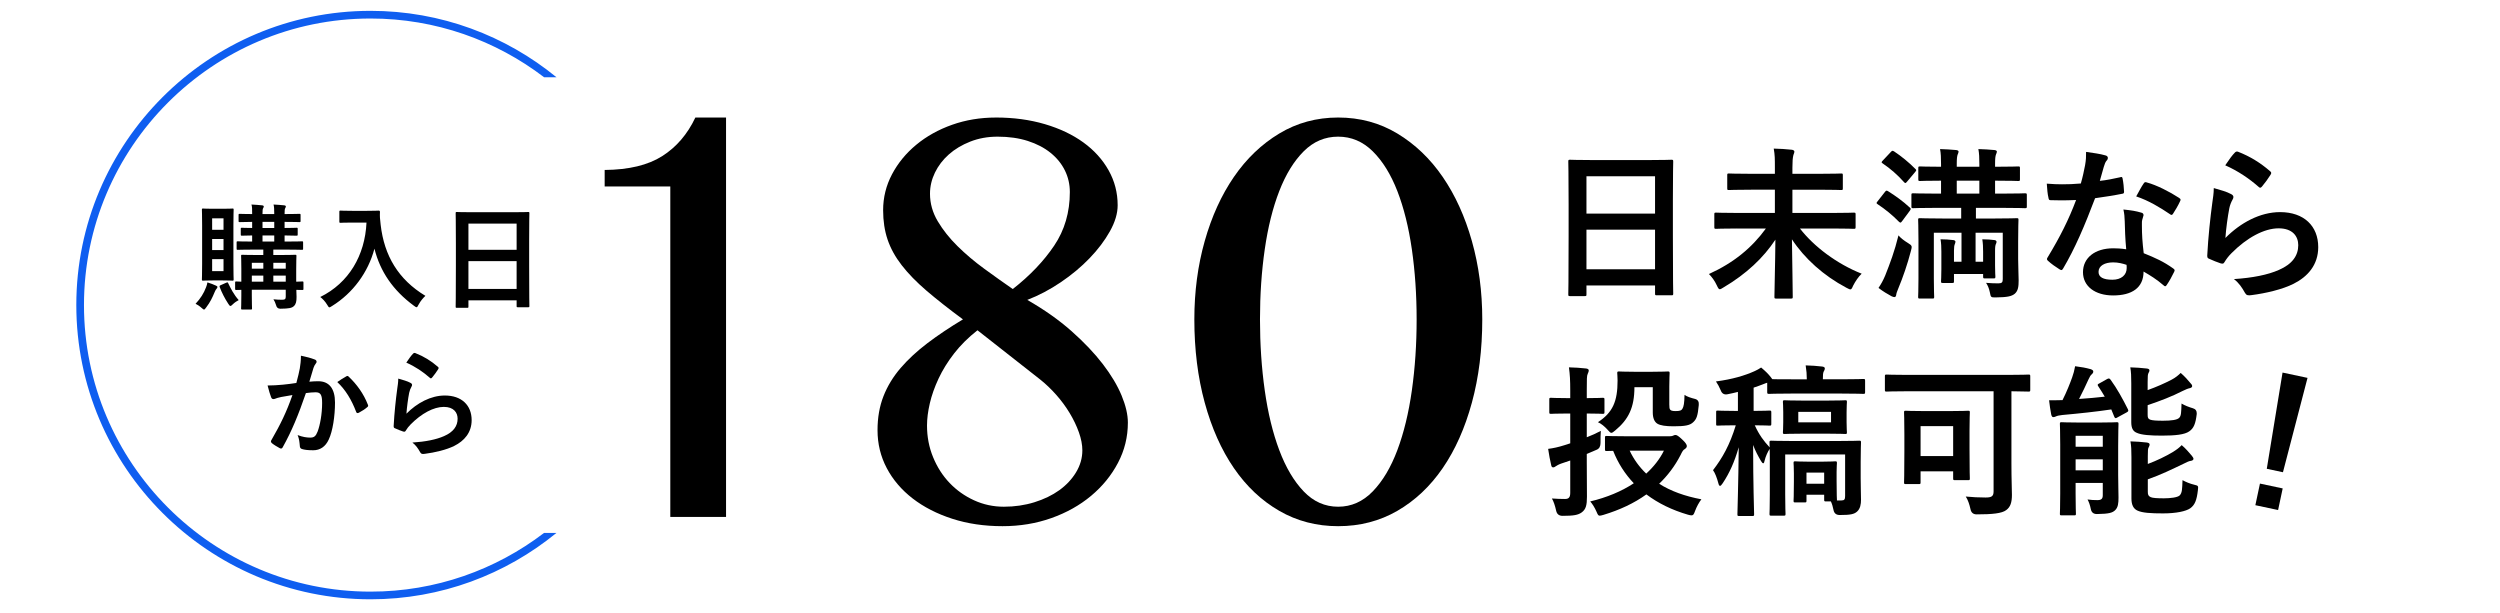
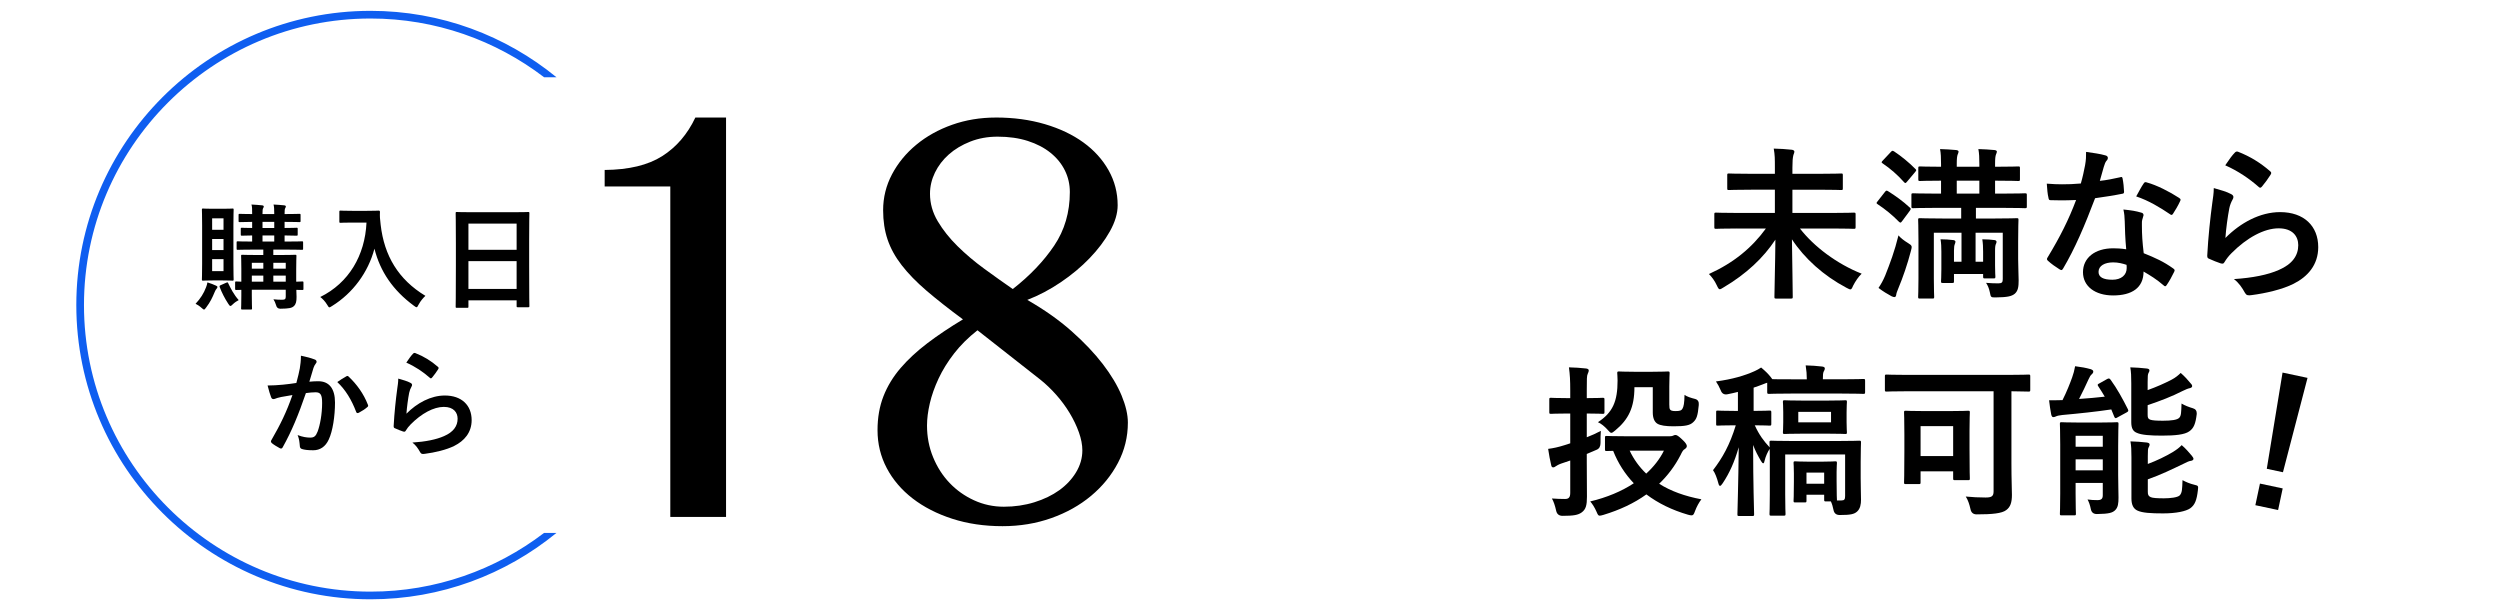
<svg xmlns="http://www.w3.org/2000/svg" version="1.1" viewBox="0 0 326 80">
  <defs>
    <style>
      .cls-1 {
        fill: #0f5ef0;
      }
    </style>
  </defs>
  <g>
    <g id="_レイヤー_1" data-name="レイヤー_1">
      <g>
        <path class="cls-1" d="M48.318,77.149c-20.604,0-37.367-16.763-37.367-37.367S27.714,2.414,48.318,2.414c8.501,0,16.343,2.859,22.629,7.658h1.616c-6.614-5.407-15.056-8.658-24.245-8.658C27.163,1.414,9.951,18.626,9.951,39.781s17.212,38.367,38.367,38.367c9.189,0,17.631-3.25,24.245-8.657h-1.616c-6.286,4.799-14.128,7.657-22.629,7.657Z" />
        <g>
          <path d="M26.868,37.468c.09-.225.135-.405.18-.645.405.12.825.285,1.11.42.135.06.194.105.194.18,0,.09-.03.15-.12.24-.09.105-.135.18-.225.39-.315.75-.585,1.335-1.11,2.025-.149.195-.21.285-.285.285-.074,0-.149-.06-.284-.18-.33-.3-.63-.48-.825-.57.645-.69,1.064-1.35,1.365-2.145ZM29.012,27.223c.915,0,1.2-.03,1.305-.03.135,0,.15.015.15.165,0,.09-.03.705-.03,2.025v5.025c0,1.32.03,1.935.03,2.025,0,.15-.016.165-.15.165-.104,0-.39-.03-1.305-.03h-1.245c-.885,0-1.17.03-1.274.03-.15,0-.165-.015-.165-.165,0-.105.029-.705.029-2.025v-5.025c0-1.32-.029-1.92-.029-2.025,0-.15.015-.165.165-.165.104,0,.39.03,1.274.03h1.245ZM27.663,29.968h1.484v-1.5h-1.484v1.5ZM29.147,32.608v-1.44h-1.484v1.44h1.484ZM29.147,33.793h-1.484v1.56h1.484v-1.56ZM29.463,36.883c.21-.09.24-.09.3.06.33.69.735,1.485,1.365,2.19-.226.12-.511.285-.811.585-.12.12-.194.18-.27.18-.09,0-.165-.105-.3-.315-.466-.72-.825-1.425-1.096-2.145-.045-.15-.029-.18.136-.255l.675-.3ZM39.572,37.633c0,.165-.015.18-.165.18-.06,0-.27-.015-.765-.015.015.345.029.675.029.915,0,.6-.074.945-.345,1.2-.27.255-.63.33-1.77.345q-.45,0-.556-.465c-.09-.315-.21-.555-.345-.765.42.045.78.06,1.141.06.39,0,.465-.12.465-.42v-.885h-4.425v.765c0,1.065.029,1.575.029,1.665,0,.135-.015.15-.165.15h-1.095c-.149,0-.165-.015-.165-.15,0-.105.03-.54.03-1.635v-.78c-.405,0-.585.015-.63.015-.165,0-.18-.015-.18-.18v-.765c0-.15.015-.165.18-.165.045,0,.225.015.63.03v-1.695c0-1.08-.03-1.56-.03-1.65,0-.15.016-.165.165-.165.105,0,.555.03,1.875.03h.855v-.705h-1.29c-1.425,0-1.92.03-2.025.03-.149,0-.165-.015-.165-.165v-.78c0-.15.016-.165.165-.165.09,0,.57.03,1.86.03v-.795c-.9.015-1.245.03-1.32.03-.149,0-.165-.015-.165-.18v-.705c0-.135.016-.15.165-.15.075,0,.42.03,1.32.03v-.795c-1.11.015-1.53.03-1.605.03-.149,0-.165-.015-.165-.165v-.735c0-.165.016-.18.165-.18.075,0,.495.03,1.605.03v-.09c0-.555,0-.87-.09-1.155.494.03.975.06,1.38.105.149.015.225.075.225.135,0,.075-.015.15-.075.225-.075.12-.09.3-.09.75v.03h1.53v-.09c0-.555-.016-.87-.09-1.155.494.03.975.06,1.38.105.149.015.225.075.225.135,0,.075-.03.15-.075.225-.075.12-.09.3-.09.75v.03c1.395,0,1.83-.03,1.92-.03.15,0,.165.015.165.18v.735c0,.15-.015.165-.165.165-.09,0-.525-.03-1.92-.03v.795c1.065,0,1.455-.03,1.545-.03.15,0,.165.015.165.15v.705c0,.165-.015.18-.165.18-.09,0-.479-.015-1.545-.03v.795h.24c1.439,0,1.92-.03,2.01-.03.15,0,.165.015.165.165v.78c0,.15-.015.165-.165.165-.09,0-.57-.03-2.01-.03h-1.71v.705h.96c1.319,0,1.785-.03,1.89-.03.15,0,.165.015.165.165,0,.09-.03.66-.03,1.785v1.56c.495-.015.721-.03.78-.03.15,0,.165.015.165.165v.765ZM34.338,35.038v-.765h-1.5v.765h1.5ZM34.338,36.733v-.795h-1.5v.795h1.5ZM35.762,29.728v-.795h-1.53v.795h1.53ZM35.762,31.498v-.795h-1.53v.795h1.53ZM35.642,34.273v.765h1.62v-.765h-1.62ZM37.262,36.733v-.795h-1.62v.795h1.62Z" />
          <path d="M47.852,27.493c1.08,0,1.41-.03,1.5-.03.136,0,.195.03.195.18-.03.54,0,.945.09,1.665.465,4.05,2.311,7.14,5.835,9.27-.27.255-.615.63-.885,1.14-.12.24-.181.345-.271.345-.074,0-.18-.075-.345-.195-2.729-2.01-4.395-4.455-5.145-7.439-.811,3.075-2.805,5.79-5.52,7.47-.181.105-.271.18-.346.18-.104,0-.165-.12-.314-.36-.24-.405-.585-.765-.885-.99,3.72-1.83,5.834-5.415,6.029-9.705h-1.86c-1.079,0-1.409.03-1.5.03-.164,0-.18-.015-.18-.165v-1.26c0-.15.016-.165.18-.165.091,0,.421.03,1.5.03h1.92Z" />
          <path d="M59.583,40.138c-.15,0-.165-.015-.165-.165,0-.105.029-.99.029-5.339v-2.895c0-2.91-.029-3.825-.029-3.915,0-.165.015-.18.165-.18.104,0,.614.03,2.069.03h5.146c1.454,0,1.979-.03,2.069-.03.15,0,.165.015.165.18,0,.09-.03,1.005-.03,3.465v3.33c0,4.305.03,5.189.03,5.28,0,.15-.015.165-.165.165h-1.335c-.149,0-.165-.015-.165-.165v-.735h-6.284v.81c0,.15-.016.165-.165.165h-1.335ZM61.083,32.578h6.284v-3.42h-6.284v3.42ZM67.367,37.678v-3.63h-6.284v3.63h6.284Z" />
          <path d="M39.094,48.049c.075-.45.149-1.035.149-1.665.78.165,1.2.27,1.801.495.149.045.239.165.239.3,0,.075-.029.15-.104.225-.15.195-.226.36-.3.57-.195.615-.346,1.17-.54,1.8.404-.045.854-.06,1.17-.06,1.409,0,2.175.96,2.175,2.775,0,1.77-.3,3.735-.811,4.815-.435.96-1.154,1.41-2.024,1.41-.72,0-1.155-.06-1.485-.165-.18-.06-.27-.195-.27-.42-.045-.48-.075-.9-.285-1.395.675.255,1.185.33,1.65.33.494,0,.72-.18.96-.795.314-.84.585-2.265.585-3.72,0-1.065-.195-1.395-.855-1.395-.36,0-.825.045-1.26.105-.99,2.88-1.845,4.95-3.015,7.05-.091.195-.21.225-.391.135-.27-.135-.854-.495-1.035-.66-.074-.075-.119-.135-.119-.225,0-.045.015-.105.06-.165,1.2-2.084,1.979-3.675,2.745-5.879-.585.09-1.065.18-1.47.255-.391.075-.63.165-.825.24-.21.075-.391.045-.48-.195-.135-.345-.3-.885-.465-1.545.66,0,1.32-.045,1.98-.105.63-.06,1.185-.135,1.77-.225.24-.855.345-1.38.45-1.89ZM45.198,49.054c.105-.06.18-.03.285.075,1.02.96,1.935,2.205,2.49,3.645.06.135.045.21-.061.3-.255.24-.825.6-1.125.75-.149.075-.3.06-.345-.12-.6-1.575-1.38-2.865-2.46-3.885.375-.255.81-.555,1.215-.765Z" />
          <path d="M53.494,49.909c.165.075.239.165.239.285,0,.075-.029.15-.074.225-.136.24-.24.51-.301.795-.149.765-.3,1.875-.359,2.73,1.38-1.395,3.18-2.37,5.01-2.37,2.189,0,3.494,1.275,3.494,3.209,0,1.635-.975,2.715-2.265,3.36-1.005.51-2.55.87-3.84,1.035-.33.045-.465.03-.6-.195-.285-.51-.555-.915-1.021-1.275,1.681-.105,3.12-.39,4.125-.84,1.215-.525,1.771-1.305,1.771-2.265,0-.81-.511-1.545-1.8-1.545-1.32,0-2.91.855-4.32,2.28-.27.27-.465.525-.645.825-.091.15-.15.15-.346.105-.345-.12-.705-.255-1.02-.405-.15-.06-.21-.09-.21-.3.09-1.74.285-3.51.465-4.845.06-.45.135-.84.135-1.35.585.165,1.215.345,1.561.54ZM53.869,46.114c.074-.075.165-.12.284-.075,1.11.435,2.04,1.005,2.94,1.785.075.06.104.105.104.165,0,.045-.029.105-.074.18-.195.315-.511.75-.766,1.05-.06.075-.12.12-.165.12-.06,0-.104-.03-.18-.105-.84-.735-1.845-1.425-3.03-1.95.36-.54.646-.93.886-1.17Z" />
        </g>
        <g>
-           <path d="M204.739,38.612c-.213,0-.234-.021-.234-.235,0-.149.042-1.409.042-7.599v-4.12c0-4.142-.042-5.443-.042-5.572,0-.235.021-.256.234-.256.149,0,.875.042,2.946.042h7.322c2.07,0,2.817-.042,2.945-.042.214,0,.235.021.235.256,0,.128-.043,1.43-.043,4.931v4.739c0,6.126.043,7.386.043,7.514,0,.213-.021.235-.235.235h-1.899c-.214,0-.235-.021-.235-.235v-1.046h-8.944v1.152c0,.214-.021.235-.234.235h-1.9ZM206.874,27.853h8.944v-4.867h-8.944v4.867ZM215.818,35.111v-5.166h-8.944v5.166h8.944Z" />
          <path d="M226.514,29.796c-1.922,0-2.604.043-2.732.043-.214,0-.235-.021-.235-.235v-1.644c0-.214.021-.235.235-.235.128,0,.811.042,2.732.042h4.931v-3.031h-3.053c-2.07,0-2.817.043-2.945.043-.192,0-.214-.021-.214-.235v-1.687c0-.213.021-.235.214-.235.128,0,.875.042,2.945.042h3.053v-.747c0-1.238,0-1.687-.149-2.54.79.021,1.623.064,2.349.149.213.021.342.128.342.235,0,.213-.129.384-.149.555-.064.299-.107.705-.107,1.559v.79h3.416c2.07,0,2.817-.042,2.945-.042.192,0,.214.021.214.235v1.687c0,.213-.021.235-.214.235-.128,0-.875-.043-2.945-.043h-3.416v3.031h5.252c1.942,0,2.604-.042,2.732-.042.234,0,.256.021.256.235v1.644c0,.213-.021.235-.256.235-.129,0-.79-.043-2.732-.043h-4.27c1.793,2.327,4.803,4.611,8.048,5.892-.427.405-.812.982-1.11,1.558-.149.363-.234.491-.363.491-.106,0-.256-.085-.512-.213-2.989-1.58-5.465-3.821-7.108-6.319.042,3.159.106,6.447.106,7.493,0,.213-.021.235-.235.235h-1.921c-.213,0-.234-.021-.234-.235,0-.982.106-4.312.128-7.45-1.559,2.37-3.8,4.483-6.768,6.233-.234.149-.384.235-.49.235-.129,0-.214-.149-.385-.512-.256-.555-.619-1.067-1.024-1.473,3.245-1.473,5.593-3.416,7.429-5.935h-3.757Z" />
          <path d="M245.79,25.035c.171-.213.214-.213.406-.106.96.598,1.942,1.302,2.839,2.134.085.064.128.128.128.171,0,.064-.043.128-.128.256l-.982,1.323c-.106.149-.171.214-.234.214-.064,0-.106-.043-.192-.107-.875-.896-1.836-1.665-2.775-2.284-.085-.064-.149-.107-.149-.171,0-.042.064-.128.149-.235l.939-1.195ZM248.779,31.674c.576.363.576.405.405,1.046-.448,1.729-1.046,3.458-1.644,4.889-.149.363-.257.64-.277.854-.021.171-.107.278-.214.278-.086,0-.214-.021-.385-.107-.512-.277-1.131-.641-1.707-1.089.32-.469.598-.96.875-1.622.641-1.623,1.217-3.138,1.729-5.23.256.32.726.683,1.217.982ZM246.537,19.848c.214-.235.235-.214.448-.107.939.619,1.985,1.473,2.775,2.284.149.149.171.171-.043.427l-1.003,1.195c-.235.278-.256.278-.427.107-.833-.939-1.814-1.793-2.775-2.434-.085-.064-.149-.106-.149-.171,0-.042.064-.128.171-.235l1.003-1.067ZM252.428,27.106c-2.092,0-2.817.042-2.945.042-.214,0-.235-.021-.235-.235v-1.473c0-.213.021-.235.235-.235.128,0,.854.042,2.945.042h.684v-1.686c-1.921,0-2.604.042-2.732.042-.214,0-.234-.021-.234-.235v-1.452c0-.192.021-.213.234-.213.128,0,.812.042,2.732.042v-.341c0-.833-.021-1.388-.128-1.964.641.021,1.516.064,2.113.128.192.021.299.107.299.192,0,.128-.043.213-.106.363-.086.213-.129.555-.129,1.217v.405h2.946v-.341c0-.833-.021-1.388-.128-1.964.662.021,1.537.064,2.113.128.192.021.299.107.299.192,0,.128-.043.213-.106.363-.086.213-.128.555-.128,1.217v.405h.085c2.07,0,2.797-.042,2.925-.042.213,0,.234.021.234.213v1.452c0,.213-.021.235-.234.235-.128,0-.854-.042-2.925-.042h-.085v1.686h.96c2.092,0,2.818-.042,2.925-.042.234,0,.256.021.256.235v1.473c0,.214-.021.235-.256.235-.106,0-.833-.042-2.925-.042h-3.458v1.388h2.369c2.071,0,2.797-.043,2.946-.043.214,0,.234.021.234.235,0,.128-.042.96-.042,2.796v2.306c0,.96.063,2.113.063,2.775,0,.79-.063,1.345-.49,1.729-.428.363-1.025.47-2.477.491-.641,0-.662.021-.79-.683-.106-.512-.277-.896-.491-1.217.705.064,1.195.064,1.644.064.428,0,.534-.149.534-.555v-6.042h-3.544v3.778h.982v-1.302c0-.598-.021-1.088-.106-1.622.512,0,1.237.042,1.622.106.128.021.234.107.234.214,0,.085-.021.17-.063.256-.086.149-.128.406-.128.896v1.943c0,.982.042,1.302.042,1.43,0,.235-.021.256-.234.256h-1.132c-.213,0-.234-.021-.234-.256v-.32h-3.8v.939c0,.213-.021.235-.256.235h-1.175c-.234,0-.256-.021-.256-.235,0-.128.043-.534.043-1.58v-2.263c0-.619-.021-1.088-.107-1.622.47,0,1.281.042,1.687.106.171.021.257.128.257.214,0,.106-.043.192-.086.32-.063.149-.106.384-.106.833v1.452h.981v-3.778h-3.607v5.999c0,1.516.043,2.242.043,2.348,0,.213-.021.235-.235.235h-1.622c-.213,0-.234-.021-.234-.235,0-.128.042-.79.042-2.348v-5.038c0-1.793-.042-2.476-.042-2.625,0-.213.021-.235.234-.235.149,0,.896.043,2.968.043h2.412v-1.388h-3.31ZM258.107,25.249v-1.686h-2.946v1.686h2.946Z" />
-           <path d="M276.467,23.114c.192-.064.277-.064.32.171.106.534.171,1.174.191,1.729,0,.192-.085.235-.256.256-1.152.235-2.198.384-3.522.576-1.366,3.608-2.625,6.554-4.162,9.158-.086.149-.149.213-.235.213-.063,0-.149-.042-.256-.107-.491-.299-1.11-.747-1.473-1.088-.107-.085-.149-.149-.149-.235,0-.064.021-.149.106-.256,1.601-2.647,2.732-4.888,3.693-7.45-.812.043-1.474.043-2.135.043-.47,0-.641,0-1.175-.021-.213,0-.256-.064-.299-.341-.106-.406-.17-1.11-.213-1.814.875.064,1.366.085,1.985.085.832,0,1.473-.021,2.455-.106.256-.896.405-1.623.555-2.391.128-.747.128-1.067.128-1.729.918.128,1.836.256,2.498.448.213.043.341.171.341.32,0,.171-.063.277-.191.406-.129.17-.214.363-.342.79-.149.512-.32,1.174-.513,1.814.833-.085,1.814-.277,2.647-.47ZM277.064,28.835c-.021-.576-.043-.918-.171-1.516,1.046.107,1.601.192,2.327.406.191.042.299.149.299.341,0,.043-.043.192-.128.448-.086.256-.107.513-.086.875,0,1.259.064,2.177.235,3.629,1.536.619,2.583,1.089,3.842,1.985.214.149.235.235.128.448-.319.662-.619,1.195-.981,1.729-.064.107-.128.149-.192.149-.063,0-.128-.042-.213-.128-.939-.811-1.729-1.281-2.604-1.793,0,2.135-1.537,3.117-3.971,3.117-2.349,0-3.928-1.195-3.928-3.031,0-1.857,1.537-3.117,3.949-3.117.405,0,1.003.021,1.687.128-.129-1.366-.171-2.668-.192-3.672ZM275.549,34.215c-1.067,0-1.9.427-1.9,1.238,0,.683.598,1.024,1.814,1.024,1.153,0,1.857-.619,1.857-1.516,0-.192,0-.299-.021-.427-.512-.171-1.089-.32-1.75-.32ZM279.519,23.947c.128-.214.234-.235.448-.15,1.259.342,2.945,1.196,4.184,2.007.128.085.192.149.192.235,0,.064-.021.149-.086.256-.213.469-.598,1.131-.896,1.58-.063.106-.128.149-.191.149-.064,0-.107-.021-.192-.085-1.26-.854-2.797-1.793-4.419-2.327.363-.641.684-1.281.961-1.665Z" />
+           <path d="M276.467,23.114c.192-.064.277-.064.32.171.106.534.171,1.174.191,1.729,0,.192-.085.235-.256.256-1.152.235-2.198.384-3.522.576-1.366,3.608-2.625,6.554-4.162,9.158-.086.149-.149.213-.235.213-.063,0-.149-.042-.256-.107-.491-.299-1.11-.747-1.473-1.088-.107-.085-.149-.149-.149-.235,0-.064.021-.149.106-.256,1.601-2.647,2.732-4.888,3.693-7.45-.812.043-1.474.043-2.135.043-.47,0-.641,0-1.175-.021-.213,0-.256-.064-.299-.341-.106-.406-.17-1.11-.213-1.814.875.064,1.366.085,1.985.085.832,0,1.473-.021,2.455-.106.256-.896.405-1.623.555-2.391.128-.747.128-1.067.128-1.729.918.128,1.836.256,2.498.448.213.043.341.171.341.32,0,.171-.063.277-.191.406-.129.17-.214.363-.342.79-.149.512-.32,1.174-.513,1.814.833-.085,1.814-.277,2.647-.47ZM277.064,28.835c-.021-.576-.043-.918-.171-1.516,1.046.107,1.601.192,2.327.406.191.042.299.149.299.341,0,.043-.043.192-.128.448-.086.256-.107.513-.086.875,0,1.259.064,2.177.235,3.629,1.536.619,2.583,1.089,3.842,1.985.214.149.235.235.128.448-.319.662-.619,1.195-.981,1.729-.064.107-.128.149-.192.149-.063,0-.128-.042-.213-.128-.939-.811-1.729-1.281-2.604-1.793,0,2.135-1.537,3.117-3.971,3.117-2.349,0-3.928-1.195-3.928-3.031,0-1.857,1.537-3.117,3.949-3.117.405,0,1.003.021,1.687.128-.129-1.366-.171-2.668-.192-3.672M275.549,34.215c-1.067,0-1.9.427-1.9,1.238,0,.683.598,1.024,1.814,1.024,1.153,0,1.857-.619,1.857-1.516,0-.192,0-.299-.021-.427-.512-.171-1.089-.32-1.75-.32ZM279.519,23.947c.128-.214.234-.235.448-.15,1.259.342,2.945,1.196,4.184,2.007.128.085.192.149.192.235,0,.064-.021.149-.086.256-.213.469-.598,1.131-.896,1.58-.063.106-.128.149-.191.149-.064,0-.107-.021-.192-.085-1.26-.854-2.797-1.793-4.419-2.327.363-.641.684-1.281.961-1.665Z" />
          <path d="M290.897,25.292c.234.106.341.235.341.405,0,.107-.042.214-.106.32-.192.342-.342.726-.427,1.131-.214,1.089-.427,2.668-.513,3.885,1.964-1.985,4.525-3.373,7.13-3.373,3.117,0,4.975,1.814,4.975,4.568,0,2.327-1.388,3.864-3.224,4.782-1.431.726-3.629,1.238-5.465,1.473-.47.064-.662.042-.854-.277-.405-.726-.789-1.302-1.451-1.814,2.391-.149,4.44-.555,5.87-1.196,1.729-.747,2.52-1.857,2.52-3.223,0-1.153-.727-2.199-2.562-2.199-1.879,0-4.142,1.217-6.148,3.245-.384.384-.662.747-.918,1.174-.128.214-.214.214-.491.15-.49-.171-1.003-.363-1.451-.577-.214-.085-.299-.128-.299-.427.128-2.477.405-4.995.661-6.895.086-.641.192-1.196.192-1.921.833.235,1.729.491,2.221.769ZM291.43,19.891c.106-.107.235-.171.405-.107,1.58.619,2.903,1.431,4.185,2.541.106.085.149.149.149.235,0,.064-.043.149-.106.256-.278.448-.727,1.067-1.089,1.495-.086.106-.171.17-.235.17-.085,0-.149-.042-.256-.149-1.195-1.046-2.626-2.028-4.312-2.775.513-.769.918-1.324,1.26-1.665Z" />
          <path d="M206.917,60.456c0,1.495.021,3.266.021,4.312,0,1.088-.128,1.644-.683,2.049-.47.341-1.047.448-2.498.448q-.684,0-.833-.662c-.149-.683-.341-1.238-.555-1.601.555.043,1.238.064,1.708.064.491,0,.683-.214.683-.812v-4.205c-.405.149-.789.277-1.195.405-.362.128-.576.278-.683.342-.107.085-.235.149-.342.149-.128,0-.214-.064-.256-.256-.149-.598-.299-1.43-.406-2.156.684-.085,1.346-.235,2.093-.47.256-.085.512-.149.789-.256v-3.885h-.362c-1.537,0-2.028.043-2.135.043-.214,0-.235-.021-.235-.235v-1.623c0-.213.021-.235.235-.235.106,0,.598.043,2.135.043h.362v-.982c0-1.366-.042-2.049-.17-3.031.789.021,1.516.064,2.241.149.213.021.342.128.342.235,0,.17-.064.299-.129.448-.128.256-.128.704-.128,2.156v1.025c1.473,0,1.922-.043,2.05-.043.234,0,.256.021.256.235v1.623c0,.213-.021.235-.256.235-.128,0-.577-.043-2.05-.043v3.096c.619-.235,1.238-.513,1.836-.833-.043.384-.043,1.024-.043,1.58q0,.662-.49.875l-1.303.555v1.259ZM217.719,56.891c.256,0,.405-.042.513-.106.085-.043.149-.064.256-.064.171,0,.405.149.854.576.47.427.619.705.619.854,0,.17-.063.256-.256.405-.214.107-.32.278-.576.812-.726,1.409-1.665,2.647-2.775,3.714,1.516.96,3.352,1.622,5.508,2.028-.299.384-.619.96-.833,1.537-.149.427-.234.555-.448.555-.106,0-.256-.021-.47-.085-2.049-.598-3.863-1.473-5.422-2.647-1.601,1.153-3.479,2.028-5.593,2.668-.235.064-.385.107-.491.107-.192,0-.256-.128-.427-.534-.214-.491-.513-.982-.812-1.324,2.156-.512,4.099-1.323,5.679-2.369-1.132-1.196-2.05-2.604-2.689-4.227-.513,0-.769.021-.833.021-.214,0-.234-.021-.234-.235v-1.494c0-.213.021-.235.234-.235.128,0,.79.042,2.711.042h5.486ZM213.129,50.487c0,2.647-.769,4.205-2.497,5.635-.257.214-.385.32-.513.32s-.256-.128-.491-.405c-.405-.449-.854-.812-1.259-.982,1.921-1.26,2.562-2.69,2.562-5.422,0-.512-.043-.833-.043-.96,0-.214.021-.235.256-.235.128,0,.577.042,2.028.042h2.22c1.474,0,1.943-.042,2.071-.042.234,0,.256.021.256.235,0,.128-.043.662-.043,1.729v2.348c0,.406.021.555.128.683.086.106.278.171.684.171.598,0,.769-.085.896-.299.171-.278.256-.726.277-1.815.277.214.854.406,1.388.534q.534.149.47.79c-.128,1.43-.299,1.836-.704,2.22-.428.427-1.046.555-2.583.555-1.025,0-1.729-.106-2.113-.341-.385-.235-.598-.747-.598-1.452v-3.309h-2.392ZM212.51,58.77c.534,1.131,1.26,2.134,2.156,2.988.982-.896,1.771-1.9,2.306-2.988h-4.462Z" />
          <path d="M226.621,51.106c-.427.106-.875.213-1.323.299q-.684.149-.918-.513c-.192-.448-.385-.811-.619-1.152,2.135-.278,3.757-.769,4.995-1.324.384-.171.598-.299.896-.491.533.449.918.812,1.28,1.281l.171.234c.406.021,1.153.021,2.498.021h2.007c0-.619-.043-1.131-.149-1.814.789.021,1.408.064,2.155.149.214.021.342.128.342.213,0,.192-.063.299-.149.448-.085.171-.106.448-.106,1.003h2.391c2.07,0,2.754-.042,2.882-.042.214,0,.235.021.235.256v1.431c0,.234-.021.256-.235.256-.128,0-.812-.042-2.882-.042h-6.489c-2.071,0-2.775.042-2.903.042-.234,0-.256-.021-.256-.256v-1.196c-.128.021-.235.085-.363.128-.47.192-.918.341-1.409.512v3.031c1.452,0,1.922-.043,2.05-.043.234,0,.256.021.256.256v1.473c0,.213-.021.235-.256.235-.128,0-.576-.043-1.9-.043.577,1.26,1.153,2.028,1.943,2.882-.021-.341-.021-.555-.021-.619,0-.235.021-.256.234-.256.149,0,.854.042,2.86.042h5.722c2.027,0,2.732-.042,2.882-.042.213,0,.234.021.234.256,0,.128-.043.897-.043,2.477v2.156c0,1.174.043,2.156.043,2.818,0,.555-.085,1.153-.513,1.537-.384.341-.854.448-2.263.448q-.683,0-.811-.662c-.086-.427-.192-.79-.342-1.11h-.619c-.234,0-.256-.021-.256-.235v-.64h-2.306v.769c0,.213-.021.235-.235.235h-1.217c-.213,0-.234-.021-.234-.235,0-.149.043-.491.043-2.477v-1.067c0-.833-.043-1.238-.043-1.345,0-.213.021-.235.234-.235.149,0,.47.043,1.623.043h1.942c1.132,0,1.473-.043,1.622-.043.214,0,.235.021.235.235,0,.107-.043.491-.043,1.131v1.217c0,1.943.043,2.284.043,2.412v.107h.576c.384,0,.491-.128.491-.576v-5.422h-7.813v5.208c0,1.75.043,2.413.043,2.519,0,.235-.021.256-.235.256h-1.622c-.213,0-.234-.021-.234-.256,0-.106.042-.726.042-2.519v-4.461c0-.64,0-1.11-.021-1.473-.257.384-.534,1.003-.641,1.473-.064.278-.107.406-.192.406s-.171-.085-.299-.299c-.384-.662-.747-1.324-1.024-2.092,0,5.124.128,8.667.128,9.03,0,.214-.021.235-.235.235h-1.707c-.214,0-.235-.021-.235-.235,0-.363.128-3.992.171-8.731-.555,1.921-1.195,3.352-2.092,4.697-.149.213-.256.341-.342.341-.106,0-.171-.128-.234-.384-.171-.64-.406-1.281-.684-1.665,1.217-1.58,2.178-3.266,2.968-5.849h-.235c-1.516,0-1.985.043-2.113.043-.213,0-.213-.021-.213-.235v-1.473c0-.235,0-.256.213-.256.128,0,.598.043,2.113.043h.513v-2.476ZM238.255,52.237c1.665,0,2.241-.043,2.37-.043.191,0,.213.021.213.235,0,.128-.043.448-.043,1.324v1.302c0,.875.043,1.174.043,1.302,0,.214-.021.235-.213.235-.129,0-.705-.042-2.37-.042h-3.138c-1.687,0-2.241.042-2.391.042-.214,0-.235-.021-.235-.235,0-.128.043-.427.043-1.302v-1.302c0-.875-.043-1.174-.043-1.324,0-.213.021-.235.235-.235.149,0,.704.043,2.391.043h3.138ZM238.767,53.71h-4.27v1.366h4.27v-1.366ZM235.565,61.63v1.452h2.306v-1.452h-2.306Z" />
          <path d="M248.693,51.021c-1.879,0-2.54.042-2.669.042-.213,0-.234-.021-.234-.235v-1.75c0-.213.021-.235.234-.235.129,0,.79.043,2.669.043h13.149c1.879,0,2.54-.043,2.669-.043.213,0,.234.021.234.235v1.75c0,.213-.021.235-.234.235-.129,0-.727-.021-2.221-.042v9.35c0,2.263.064,3.288.064,4.163,0,.982-.192,1.58-.747,1.985-.556.427-1.814.555-3.843.555q-.683,0-.812-.683c-.149-.662-.341-1.217-.618-1.644.789.085,1.793.128,2.582.128.769,0,1.047-.149,1.047-.79v-13.064h-11.271ZM248.522,63.124c-.214,0-.234-.021-.234-.235,0-.149.042-.747.042-4.013v-2.241c0-2.049-.042-2.69-.042-2.839,0-.213.021-.235.234-.235.149,0,.726.043,2.391.043h3.33c1.687,0,2.242-.043,2.392-.043.213,0,.234.021.234.235,0,.128-.043.769-.043,2.348v2.391c0,3.117.043,3.714.043,3.842,0,.213-.021.235-.234.235h-1.687c-.235,0-.257-.021-.257-.235v-.918h-4.248v1.43c0,.213-.021.235-.234.235h-1.687ZM250.443,59.474h4.248v-3.906h-4.248v3.906Z" />
          <path d="M274.779,49.42c.235-.128.32-.064.449.106.832,1.131,1.601,2.541,2.241,3.821.106.213.085.299-.149.427l-1.217.662c-.235.149-.299.128-.406-.107l-.384-.939c-2.007.299-4.227.534-6.383.726-.405.042-.684.106-.854.192-.107.043-.192.085-.32.085s-.214-.085-.277-.341c-.107-.577-.214-1.238-.278-1.857.556,0,1.195,0,1.751-.021.533-1.046,1.003-2.241,1.26-2.967.17-.491.277-.854.384-1.452.854.106,1.409.213,2.028.384.234.085.341.17.341.32s-.106.278-.234.384c-.106.085-.234.278-.385.619-.341.747-.811,1.75-1.237,2.562,1.152-.085,2.284-.17,3.352-.299-.278-.469-.556-.918-.854-1.366-.128-.192-.085-.256.149-.363l1.024-.576ZM276.21,61.971c0,1.089.043,2.242.043,2.903,0,.726-.043,1.302-.47,1.687-.342.299-.747.448-2.349.47q-.661,0-.789-.641c-.107-.534-.235-.896-.428-1.259.491.064.769.085,1.281.085s.704-.171.704-.641v-1.601h-3.543v1.388c0,1.687.042,2.498.042,2.625,0,.192-.021.213-.234.213h-1.622c-.214,0-.235-.021-.235-.213,0-.149.043-.896.043-2.625v-6.404c0-1.729-.043-2.519-.043-2.668,0-.213.021-.234.235-.234.149,0,.683.042,2.263.042h2.668c1.58,0,2.113-.042,2.241-.042.214,0,.235.021.235.234,0,.128-.043,1.067-.043,2.861v3.821ZM270.66,56.827v1.43h3.543v-1.43h-3.543ZM274.203,61.331v-1.43h-3.543v1.43h3.543ZM280.052,50.871c1.174-.427,2.198-.875,3.138-1.366.491-.256.875-.577,1.174-.875.534.47.939.918,1.303,1.366.149.149.191.256.191.363,0,.128-.128.214-.299.256-.234.042-.555.171-.981.384-1.323.683-2.882,1.281-4.525,1.836v1.259c0,.384.063.534.362.641.257.085.747.128,1.623.128,1.131,0,1.878-.107,2.135-.384.256-.256.256-.683.299-1.857.427.256.981.469,1.494.619q.512.149.491.726c-.149,1.281-.385,1.878-.982,2.284-.598.427-1.814.555-3.565.555-1.516,0-2.668-.085-3.266-.363-.491-.192-.726-.598-.726-1.387v-5.06c0-.918-.021-1.494-.128-2.092.683.021,1.43.064,2.135.149.234.021.362.106.362.235,0,.149-.063.235-.128.363-.085.192-.106.363-.106,1.174v1.046ZM280.074,64.106c0,.406.063.577.384.726.256.106.79.149,1.708.149.832,0,1.793-.107,2.07-.384.32-.342.32-.833.363-1.985.427.235.981.47,1.537.598.533.128.533.149.47.705-.149,1.323-.406,1.942-1.004,2.37-.555.384-1.814.662-3.544.662-1.579,0-2.732-.064-3.372-.384-.47-.235-.747-.705-.747-1.559v-5.379c0-.918-.021-1.473-.129-2.07.684.021,1.431.064,2.135.149.235.042.363.106.363.256s-.064.256-.128.384c-.086.171-.106.299-.106,1.131v1.025c1.152-.427,2.348-1.003,3.266-1.559.491-.299.854-.576,1.152-.896.534.448.939.939,1.324,1.388.149.192.213.299.213.405,0,.128-.149.235-.341.256-.235.021-.534.171-.961.384-1.473.705-2.946,1.43-4.653,2.028v1.601Z" />
          <path d="M297.697,61.579l-2.109-.448,2.056-12.548,3.257.692-3.204,12.304ZM297.663,63.689l-.599,2.819-2.965-.63.599-2.819,2.965.63Z" />
        </g>
        <g>
          <path d="M87.407,67.409V24.314h-8.559v-2.15c3.154-.028,5.656-.63,7.505-1.806,1.85-1.176,3.291-2.853,4.322-5.032h4.001v52.084h-7.269Z" />
          <path d="M129.872,15.325c2.293,0,4.416.287,6.366.86,1.949.574,3.627,1.369,5.031,2.387,1.405,1.018,2.502,2.229,3.291,3.634s1.183,2.924,1.183,4.559c0,1.061-.337,2.194-1.011,3.398s-1.556,2.373-2.646,3.505c-1.09,1.134-2.343,2.179-3.763,3.14s-2.876,1.727-4.366,2.301c2.208,1.262,4.128,2.617,5.763,4.065,1.635,1.448,2.995,2.881,4.086,4.301,1.089,1.42,1.906,2.789,2.452,4.107.544,1.319.816,2.494.816,3.527,0,1.864-.43,3.613-1.29,5.247-.859,1.635-2.029,3.069-3.505,4.301-1.477,1.233-3.204,2.201-5.183,2.903-1.978.702-4.1,1.054-6.365,1.054-2.381,0-4.566-.323-6.56-.968-1.992-.645-3.714-1.527-5.161-2.645s-2.574-2.437-3.376-3.957c-.802-1.519-1.204-3.168-1.204-4.946,0-1.634.258-3.111.774-4.43.516-1.318,1.262-2.544,2.236-3.677.975-1.132,2.143-2.215,3.505-3.247s2.903-2.064,4.624-3.096c-1.865-1.376-3.448-2.624-4.753-3.742s-2.38-2.222-3.226-3.312c-.846-1.089-1.462-2.208-1.849-3.354-.388-1.147-.581-2.423-.581-3.828,0-1.662.388-3.226,1.161-4.688s1.828-2.745,3.162-3.849c1.332-1.103,2.888-1.971,4.666-2.602,1.777-.63,3.684-.946,5.72-.946ZM127.464,43.066c-1.204.946-2.223,1.957-3.054,3.032-.832,1.075-1.506,2.166-2.021,3.269-.516,1.104-.897,2.179-1.14,3.226-.244,1.047-.366,2.015-.366,2.903,0,1.462.264,2.839.796,4.129.53,1.29,1.247,2.408,2.151,3.354.903.946,1.963,1.699,3.182,2.258,1.218.559,2.516.839,3.892.839,1.404,0,2.731-.194,3.978-.581s2.33-.91,3.247-1.57c.918-.659,1.648-1.441,2.193-2.344s.817-1.856.817-2.86c0-.716-.15-1.498-.451-2.344s-.703-1.684-1.204-2.516c-.503-.831-1.083-1.62-1.743-2.366-.66-.745-1.347-1.404-2.064-1.978l-8.215-6.451ZM132.067,37.69c2.236-1.749,4.035-3.634,5.397-5.656,1.362-2.021,2.043-4.351,2.043-6.989,0-1.003-.214-1.942-.645-2.817-.43-.874-1.053-1.641-1.87-2.301-.817-.659-1.807-1.175-2.968-1.548-1.16-.372-2.472-.559-3.935-.559-1.29,0-2.48.215-3.57.645s-2.022.989-2.796,1.677c-.774.688-1.376,1.477-1.807,2.366-.43.889-.645,1.806-.645,2.753,0,1.262.337,2.459,1.011,3.591.674,1.133,1.534,2.215,2.581,3.247s2.208,2.015,3.484,2.946c1.275.932,2.516,1.814,3.72,2.646Z" />
-           <path d="M174.493,68.614c-2.81,0-5.369-.667-7.677-2-2.308-1.334-4.279-3.189-5.913-5.57-1.635-2.379-2.903-5.225-3.807-8.537-.903-3.312-1.354-6.931-1.354-10.86,0-3.613.451-7.017,1.354-10.215.904-3.197,2.172-5.985,3.807-8.365,1.635-2.379,3.605-4.265,5.913-5.656,2.308-1.391,4.867-2.086,7.677-2.086,2.839,0,5.412.695,7.721,2.086,2.307,1.391,4.279,3.276,5.913,5.656,1.635,2.381,2.903,5.169,3.806,8.365.904,3.198,1.355,6.602,1.355,10.215,0,3.928-.451,7.548-1.355,10.86-.903,3.312-2.171,6.158-3.806,8.537-1.635,2.381-3.606,4.236-5.913,5.57-2.309,1.333-4.882,2-7.721,2ZM174.493,66.076c1.721,0,3.226-.667,4.516-2,1.29-1.333,2.358-3.125,3.205-5.376.845-2.251,1.476-4.845,1.892-7.784.415-2.939.623-6.029.623-9.268,0-3.211-.209-6.258-.623-9.14-.416-2.881-1.047-5.412-1.892-7.591-.847-2.179-1.915-3.906-3.205-5.183-1.29-1.275-2.795-1.914-4.516-1.914-1.72,0-3.219.638-4.494,1.914-1.275,1.277-2.337,3.004-3.182,5.183-.846,2.179-1.477,4.71-1.892,7.591-.416,2.881-.623,5.928-.623,9.14,0,3.24.207,6.329.623,9.268.415,2.939,1.046,5.534,1.892,7.784.846,2.251,1.907,4.043,3.182,5.376,1.275,1.334,2.774,2,4.494,2Z" />
        </g>
      </g>
    </g>
  </g>
</svg>